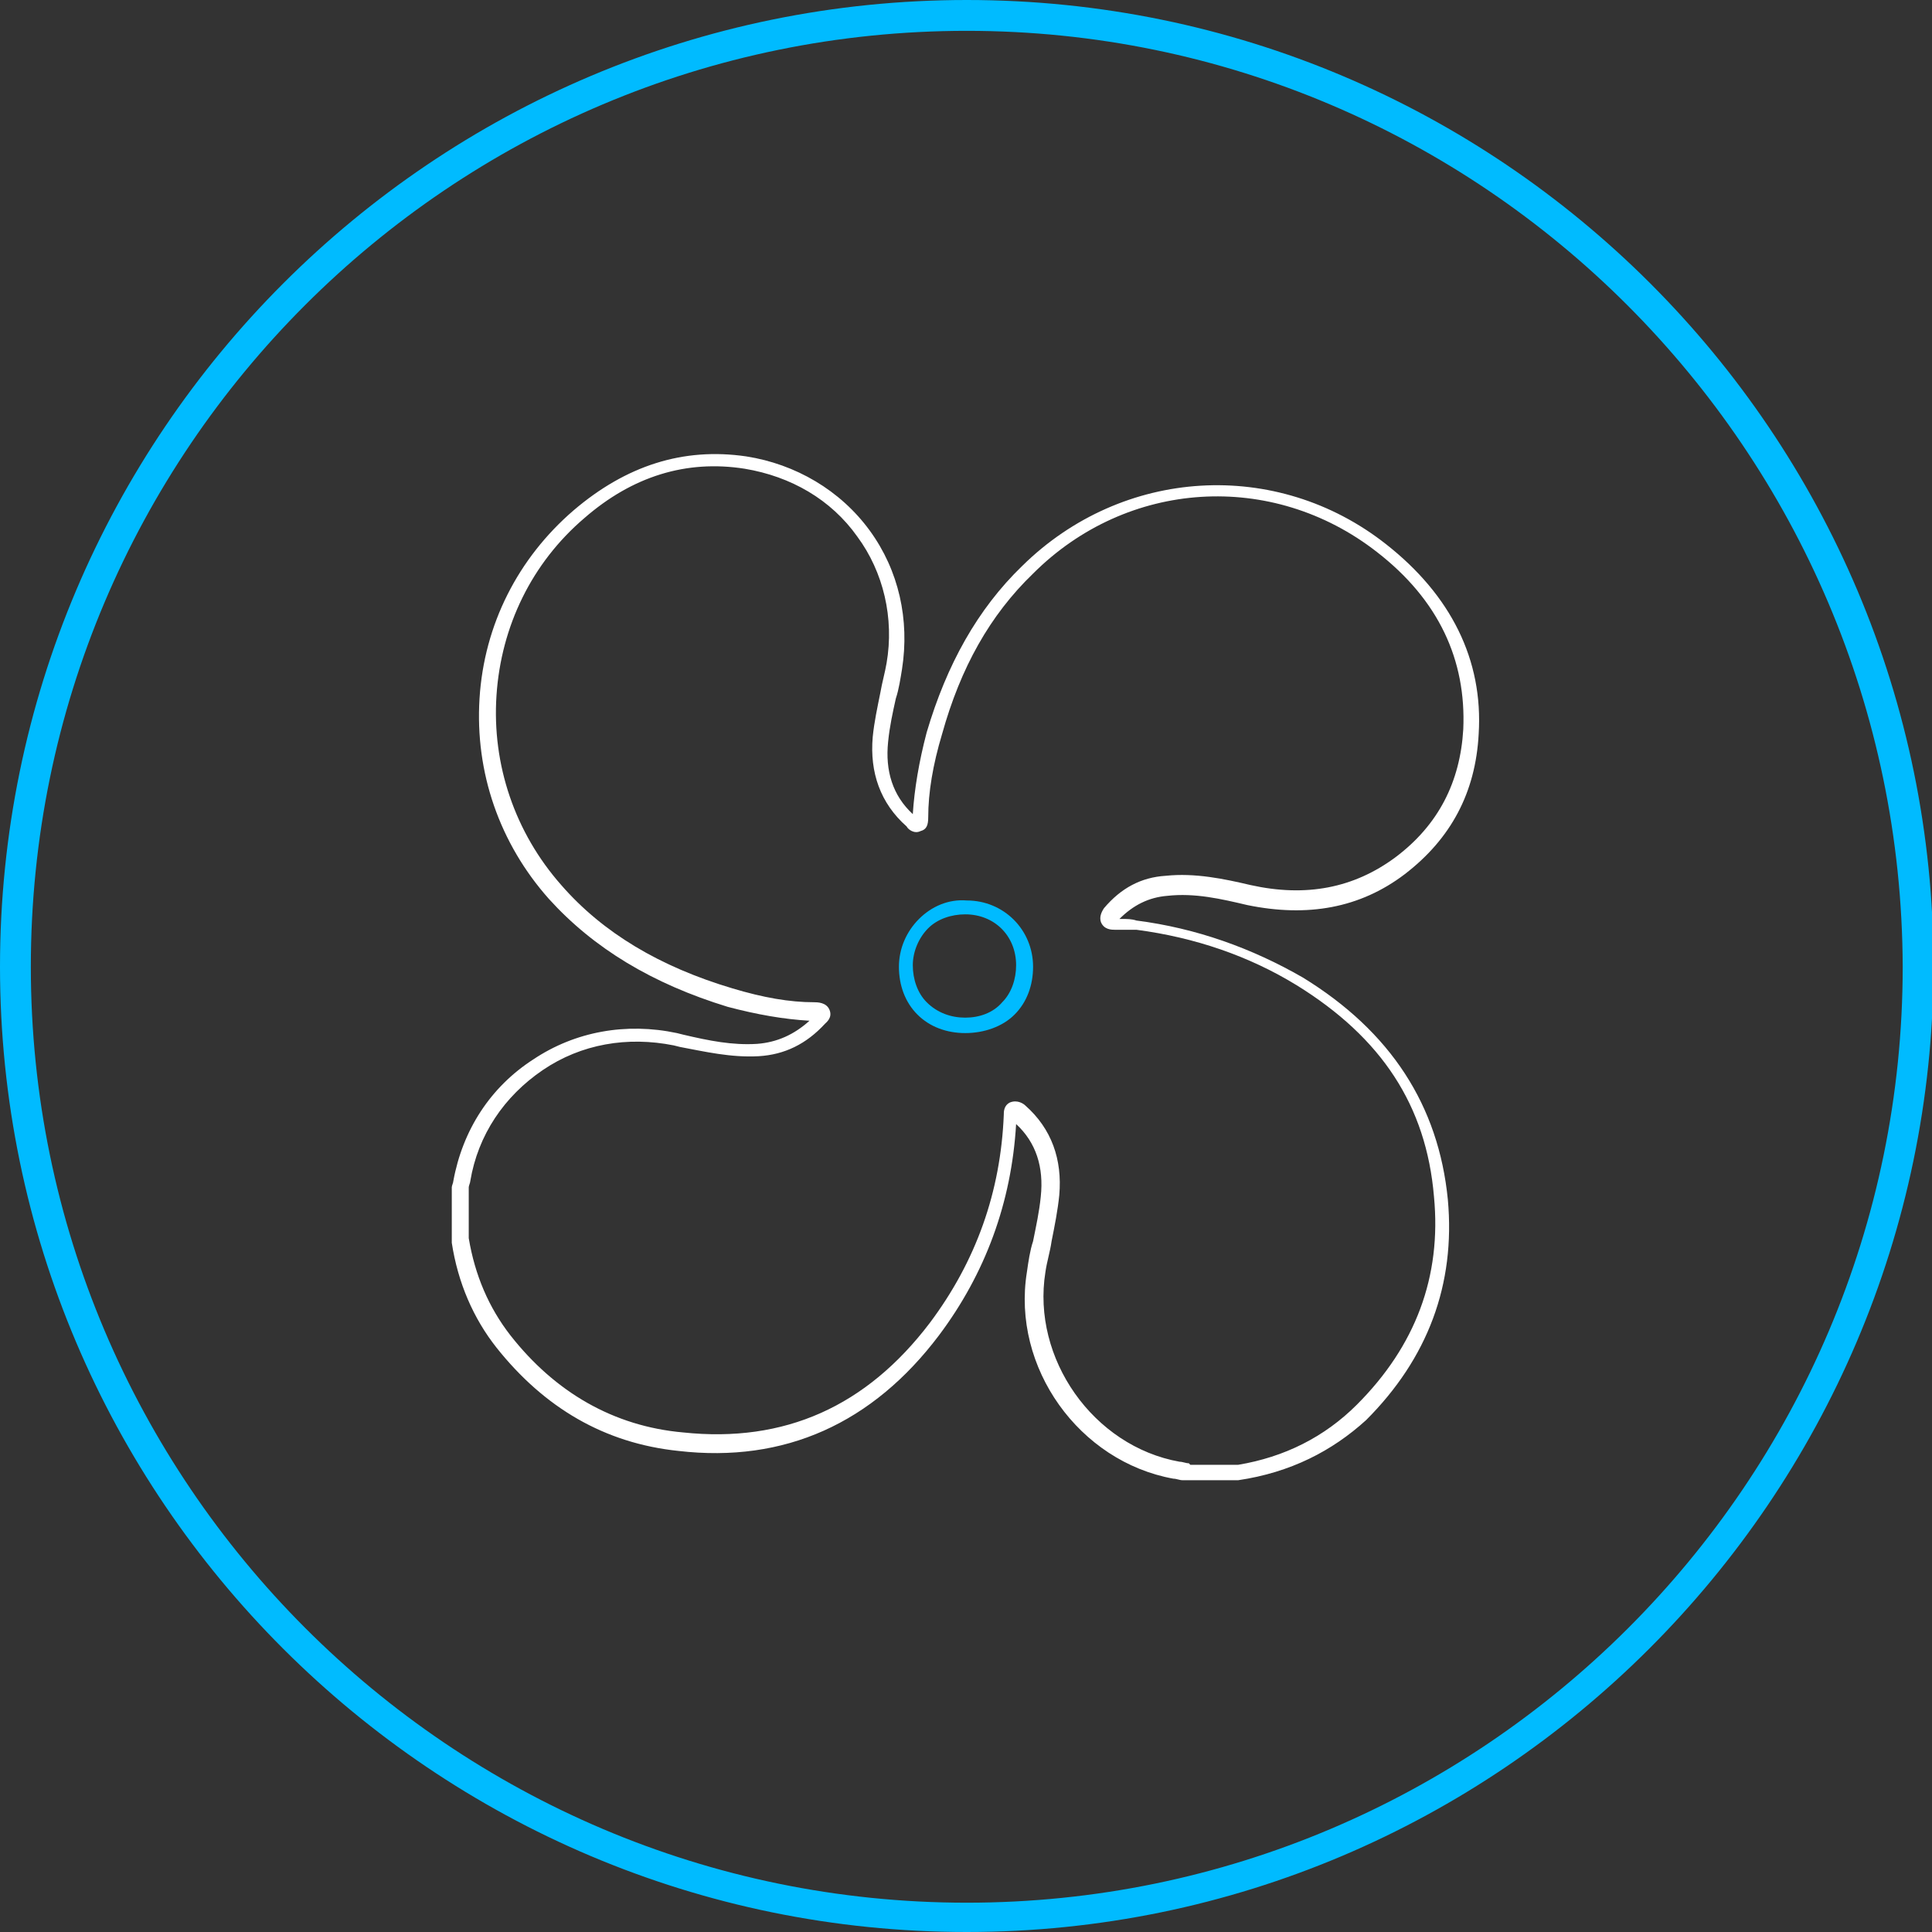
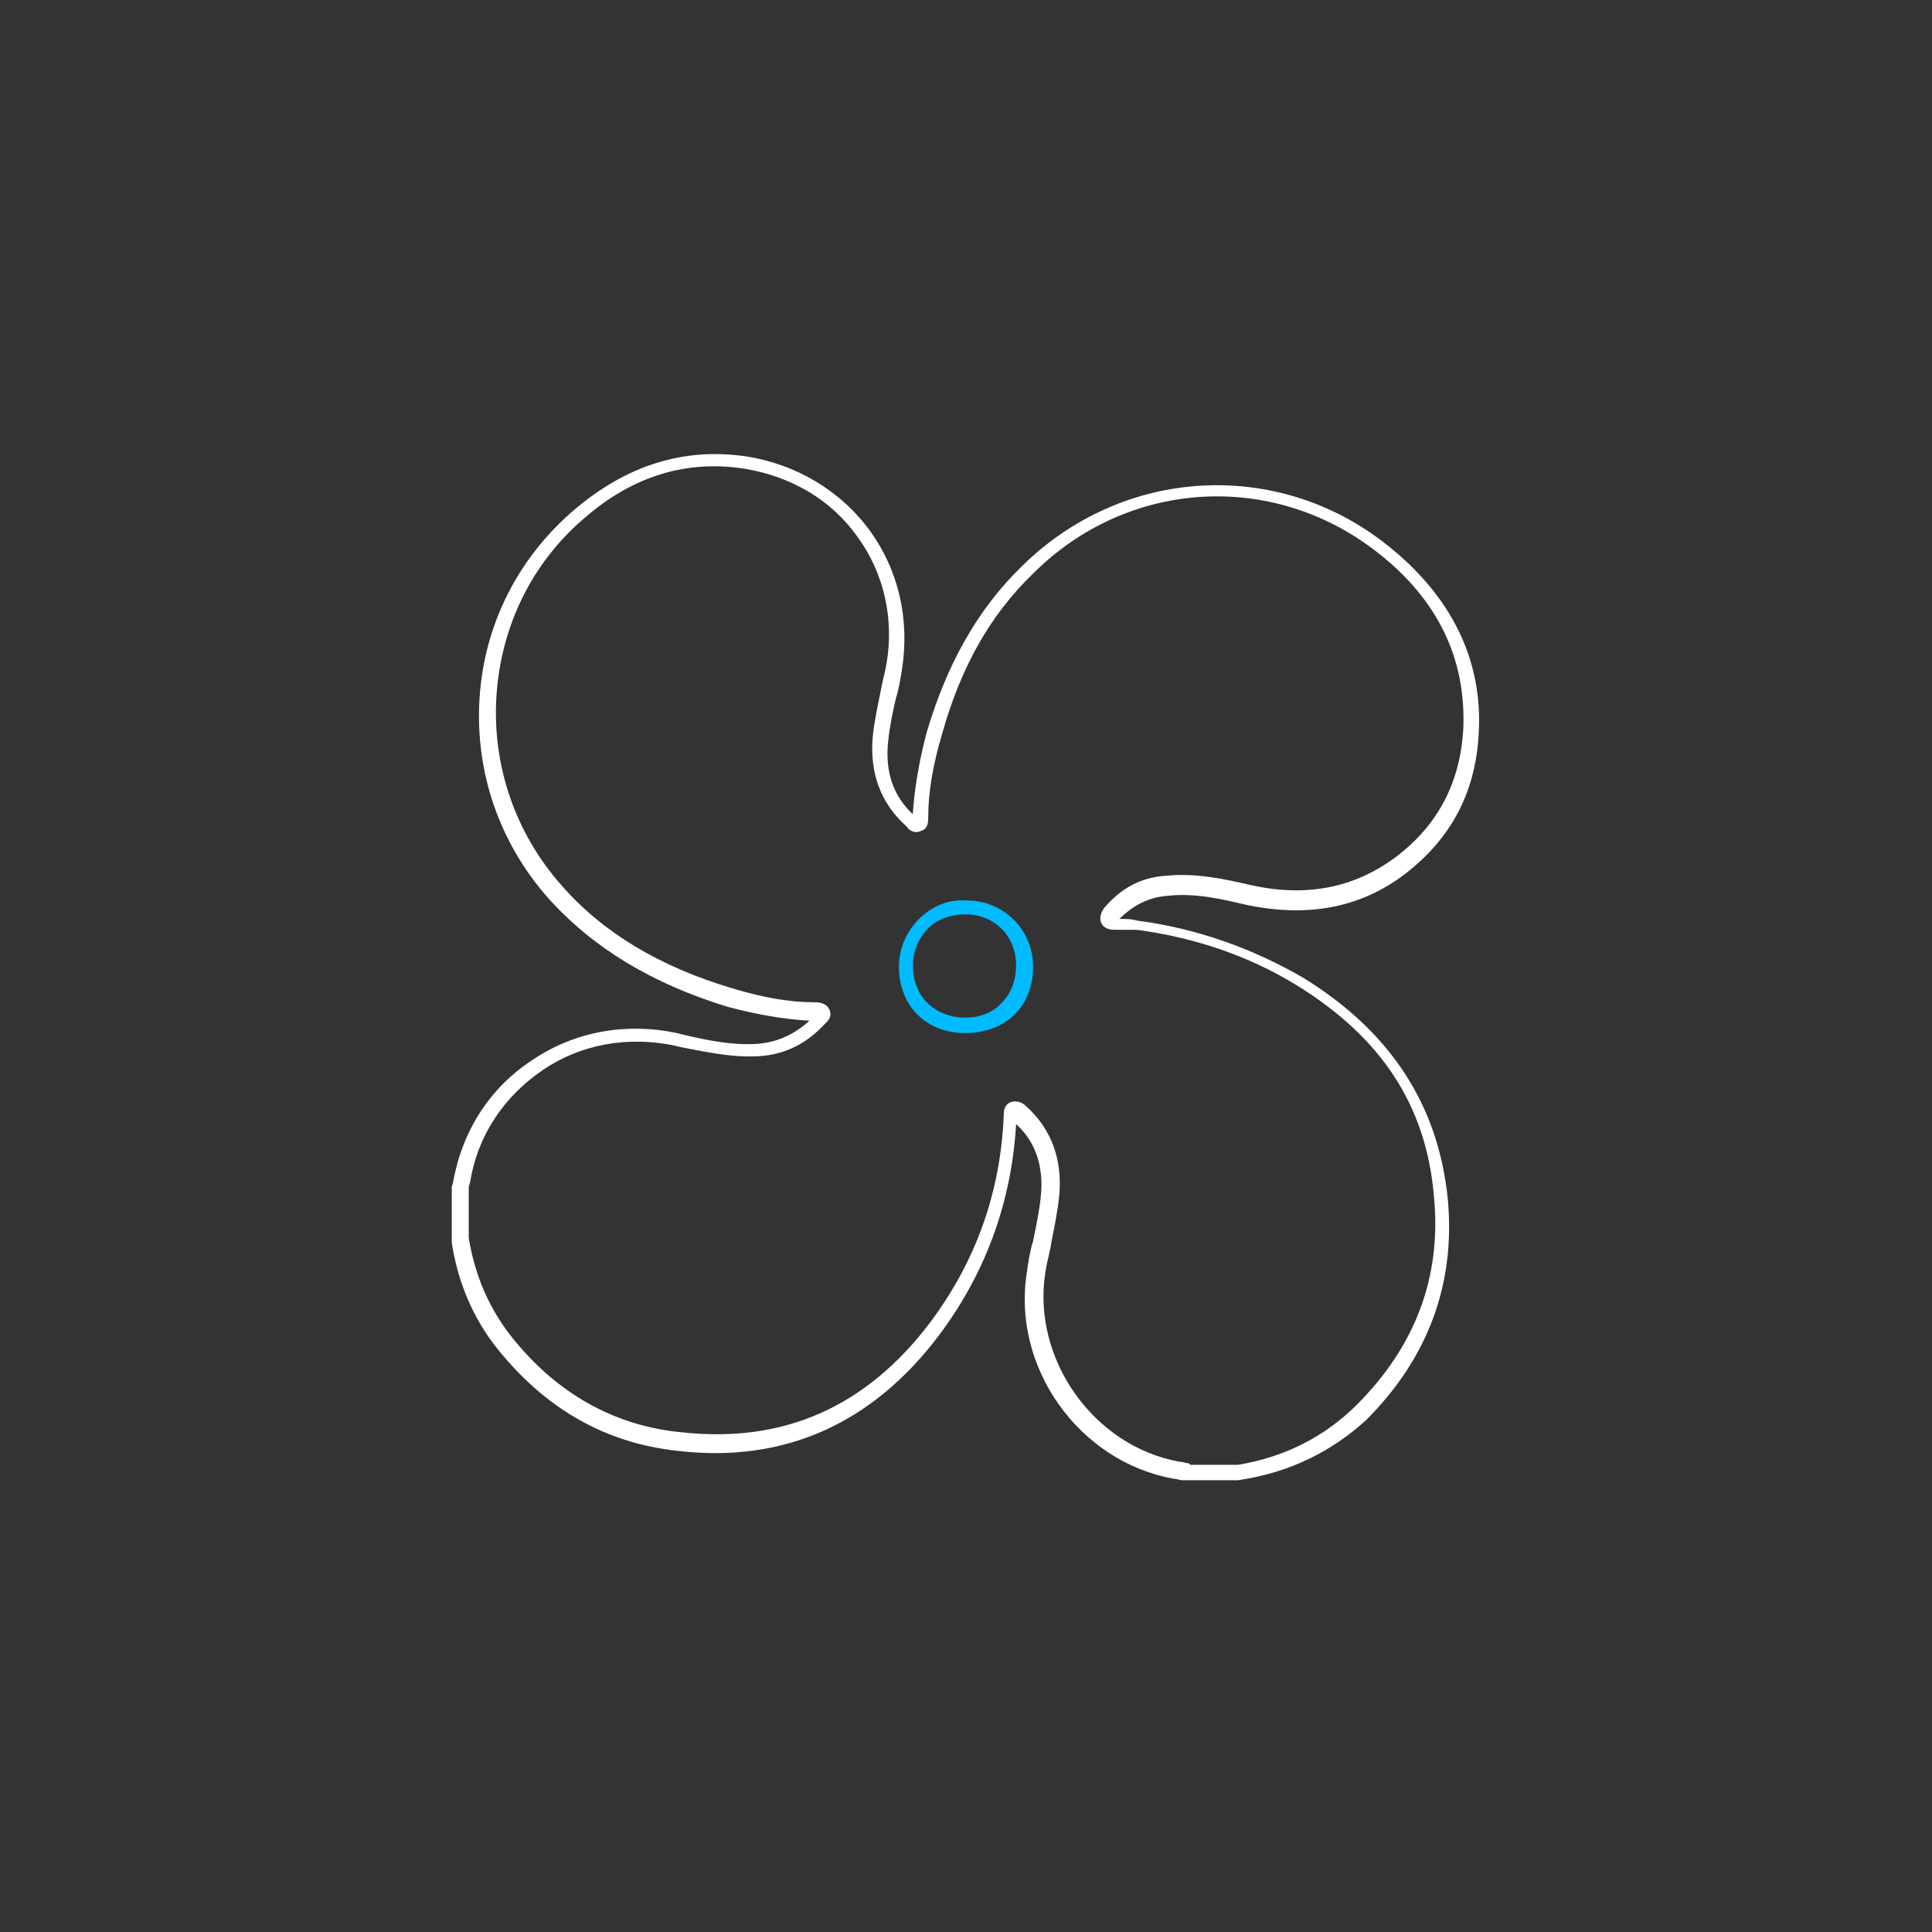
<svg xmlns="http://www.w3.org/2000/svg" version="1.1" id="圖層_1" x="0px" y="0px" width="125.3px" height="125.3px" viewBox="0 0 125.3 125.3" style="enable-background:new 0 0 125.3 125.3;" xml:space="preserve">
  <rect x="0" y="0" width="125.3" height="125.3" fill="#333333" stroke="none" />
  <style type="text/css">
	.st0{fill:#00BBFF;}
	.st1{fill:#FFFFFF;}
</style>
  <g>
    <g>
-       <path class="st0" d="M62.7,125.3C28.1,125.3,0,97.2,0,62.7C0,28.1,28.1,0,62.7,0s62.7,28.1,62.7,62.7    C125.3,97.2,97.2,125.3,62.7,125.3z M62.7,2C29.2,2,2,29.2,2,62.7c0,33.4,27.2,60.7,60.7,60.7c33.4,0,60.7-27.2,60.7-60.7    C123.3,29.2,96.1,2,62.7,2z" />
-     </g>
+       </g>
    <g>
      <path class="st1" d="M80.3,96h-3.2c0,0-0.1,0-0.1,0L76.7,96c-0.2,0-0.4-0.1-0.6-0.1c-6.1-1.1-10.5-7.2-9.5-13.4    c0.1-0.7,0.2-1.4,0.4-2c0.2-1,0.4-1.9,0.5-2.9c0.2-1.9-0.3-3.5-1.6-4.7c-0.3,5.1-2,9.7-5,13.7c-4.3,5.7-10,8.3-16.9,7.5    c-4.8-0.5-8.7-2.8-11.8-6.7c-1.5-1.9-2.5-4.2-2.9-6.8l0-3.3c0,0,0-0.1,0-0.1l0-0.2c0-0.1,0.1-0.3,0.1-0.4c0.6-3.3,2.4-6.1,5.2-7.9    c2.7-1.8,6-2.4,9.3-1.7l0.4,0.1c1.7,0.4,3.2,0.7,4.8,0.6c1.3-0.1,2.4-0.6,3.4-1.5c-1.7-0.1-3.4-0.4-5.3-0.9    c-4.9-1.5-8.7-3.8-11.6-7c-3.2-3.6-4.8-8.2-4.5-13c0.3-4.8,2.5-9.1,6.1-12.2c3.4-2.9,7.1-4.1,11.2-3.5c3.2,0.5,6.1,2.2,8,4.8    c1.9,2.6,2.6,5.8,2.1,9c-0.1,0.6-0.2,1.3-0.4,1.9c-0.2,0.9-0.4,1.8-0.5,2.8c-0.2,1.9,0.3,3.5,1.6,4.7c0.1-1.6,0.4-3.4,0.9-5.3    c1.3-4.4,3.3-8,6.2-10.8c6.5-6.4,16.5-7,23.6-1.4c4.2,3.3,6.3,7.5,6,12.3c-0.2,3.8-1.8,6.8-4.8,9.1c-2.9,2.2-6.3,2.8-10.2,2    c-1.7-0.4-3.4-0.8-5.2-0.6c-1.2,0.1-2.2,0.6-3.1,1.5c0.1,0,0.1,0,0.2,0c0.3,0,0.6,0,0.9,0.1c3.9,0.5,7.5,1.8,10.8,3.7    c5.7,3.5,8.8,8.3,9.4,14.4c0.5,5.5-1.3,10.3-5.3,14.3C86.4,94.1,83.7,95.5,80.3,96C80.4,96,80.4,96,80.3,96z M77.2,95h3.1    c3-0.5,5.6-1.8,7.7-3.9c3.8-3.8,5.5-8.3,5-13.5c-0.5-5.9-3.4-10.3-8.9-13.7c-3.1-1.9-6.6-3.1-10.4-3.6c-0.3,0-0.5,0-0.8,0    c-0.2,0-0.4,0-0.6,0c-0.2,0-0.7,0-0.9-0.5c-0.1-0.3,0-0.6,0.2-0.9c1.1-1.3,2.4-2,4-2.1c1.9-0.2,3.8,0.2,5.5,0.6    c3.6,0.8,6.7,0.2,9.4-1.8c2.8-2.1,4.2-4.9,4.4-8.3c0.2-4.5-1.6-8.4-5.6-11.5c-6.8-5.3-16.2-4.7-22.3,1.4    c-2.8,2.7-4.7,6.1-5.9,10.4c-0.6,2-0.9,3.8-0.9,5.4c0,0.5-0.1,0.8-0.5,0.9c-0.4,0.2-0.8-0.1-0.9-0.3c-1.7-1.5-2.4-3.5-2.2-5.8    c0.1-1,0.3-1.9,0.5-2.9c0.1-0.6,0.3-1.3,0.4-1.9c0.5-2.9-0.2-5.9-1.9-8.2c-1.7-2.4-4.3-3.9-7.3-4.4c-3.8-0.6-7.3,0.5-10.4,3.2    c-3.4,2.9-5.4,7-5.7,11.5c-0.3,4.5,1.2,8.9,4.2,12.3c2.7,3.1,6.4,5.3,11.1,6.7c2,0.6,3.7,0.9,5.3,0.9c0.2,0,0.8,0,1,0.5    c0.2,0.5-0.2,0.8-0.3,0.9c-1.2,1.3-2.6,2-4.3,2.1c-1.8,0.1-3.5-0.3-5.1-0.6l-0.4-0.1c-3-0.6-6-0.1-8.5,1.6    c-2.5,1.7-4.2,4.2-4.7,7.2c0,0.1-0.1,0.3-0.1,0.4l0,0.1v3.2c0.4,2.4,1.3,4.5,2.7,6.3c2.9,3.7,6.7,5.9,11.2,6.3    c6.6,0.7,11.9-1.7,16-7.1c3-4,4.6-8.5,4.8-13.5c0-0.2,0-0.6,0.4-0.8c0.5-0.2,0.9,0.1,1,0.2c1.7,1.5,2.4,3.5,2.2,5.8    c-0.1,1-0.3,2-0.5,3c-0.1,0.7-0.3,1.3-0.4,2c-0.9,5.6,3.1,11.3,8.7,12.3c0.2,0,0.4,0.1,0.6,0.1L77.2,95z" />
      <path class="st0" d="M62.6,67c-1.2,0-2.3-0.4-3.1-1.2c-0.8-0.8-1.2-1.9-1.2-3.1c0-1.2,0.5-2.3,1.3-3.1c0.8-0.8,1.9-1.3,3.1-1.2    c2.4,0,4.3,1.9,4.3,4.3c0,1.2-0.4,2.3-1.2,3.1C65,66.6,63.8,67,62.6,67L62.6,67C62.6,67,62.6,67,62.6,67z M62.6,66l0,0.5L62.6,66    c0.9,0,1.8-0.3,2.4-1c0.6-0.6,0.9-1.5,0.9-2.4c0-1.9-1.4-3.3-3.3-3.3c-0.9,0-1.8,0.3-2.4,0.9s-1,1.5-1,2.4c0,0.9,0.3,1.8,0.9,2.4    C60.8,65.7,61.7,66,62.6,66C62.6,66,62.6,66,62.6,66z" />
    </g>
  </g>
</svg>